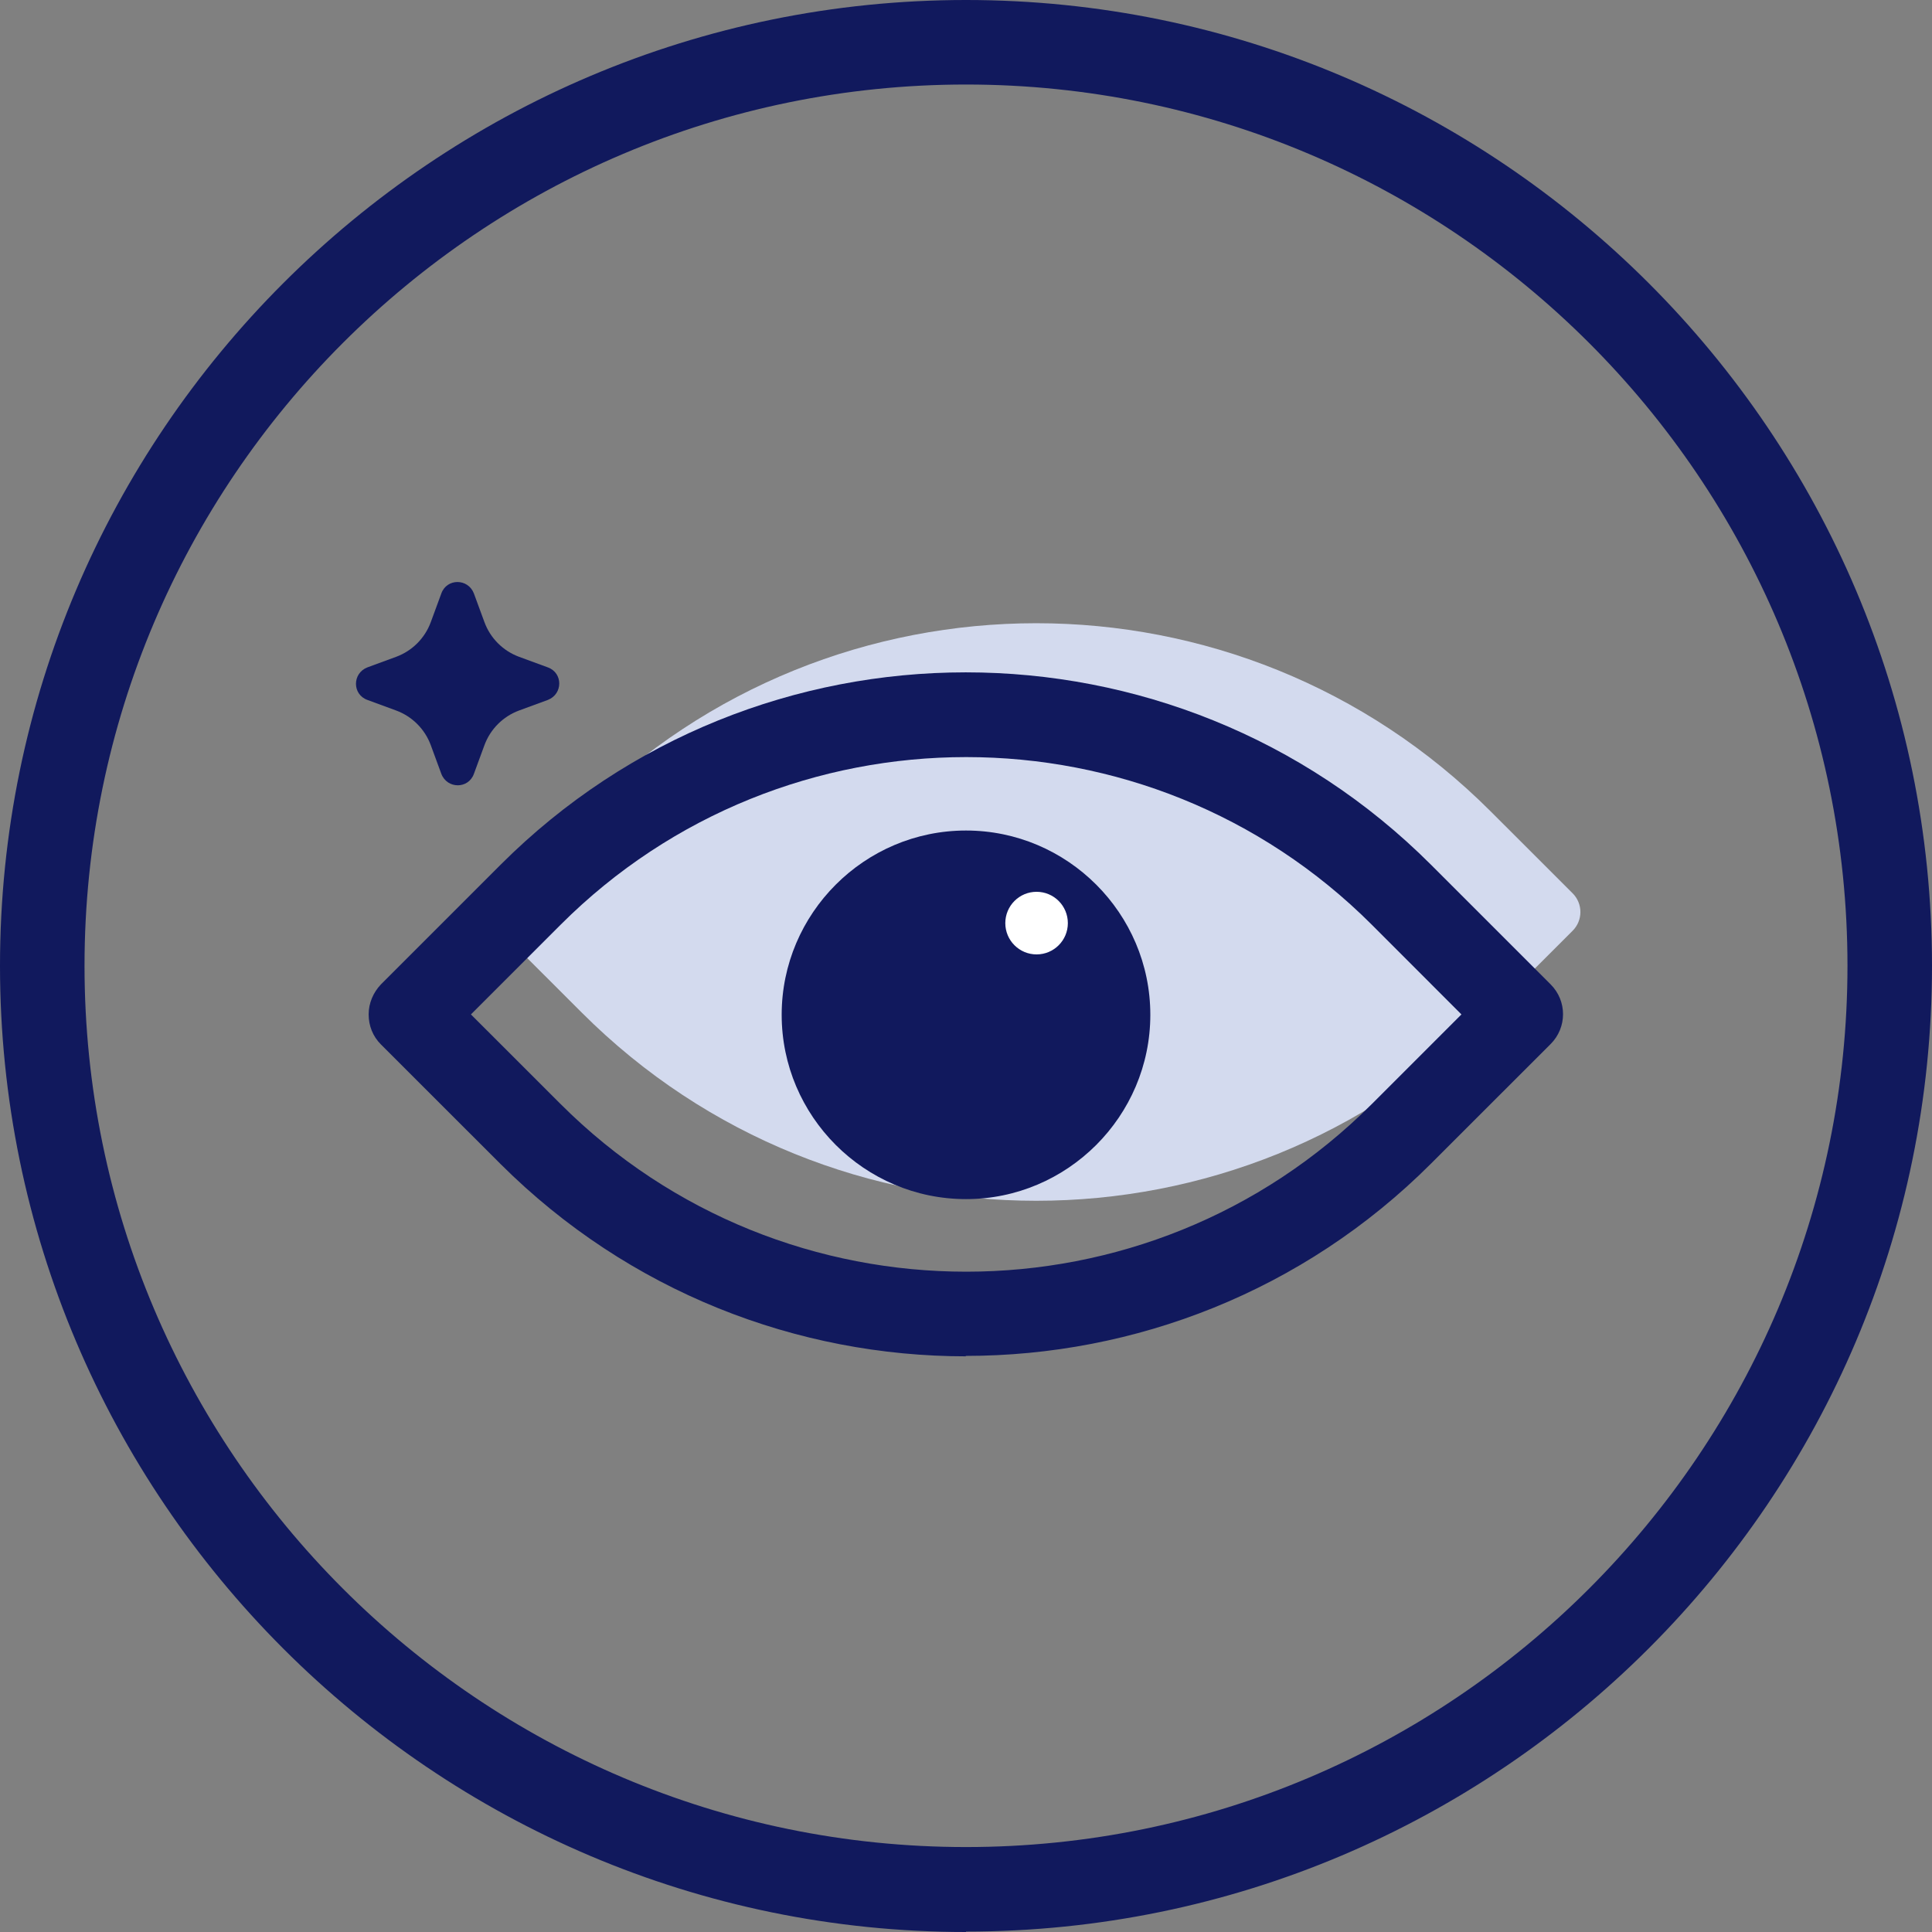
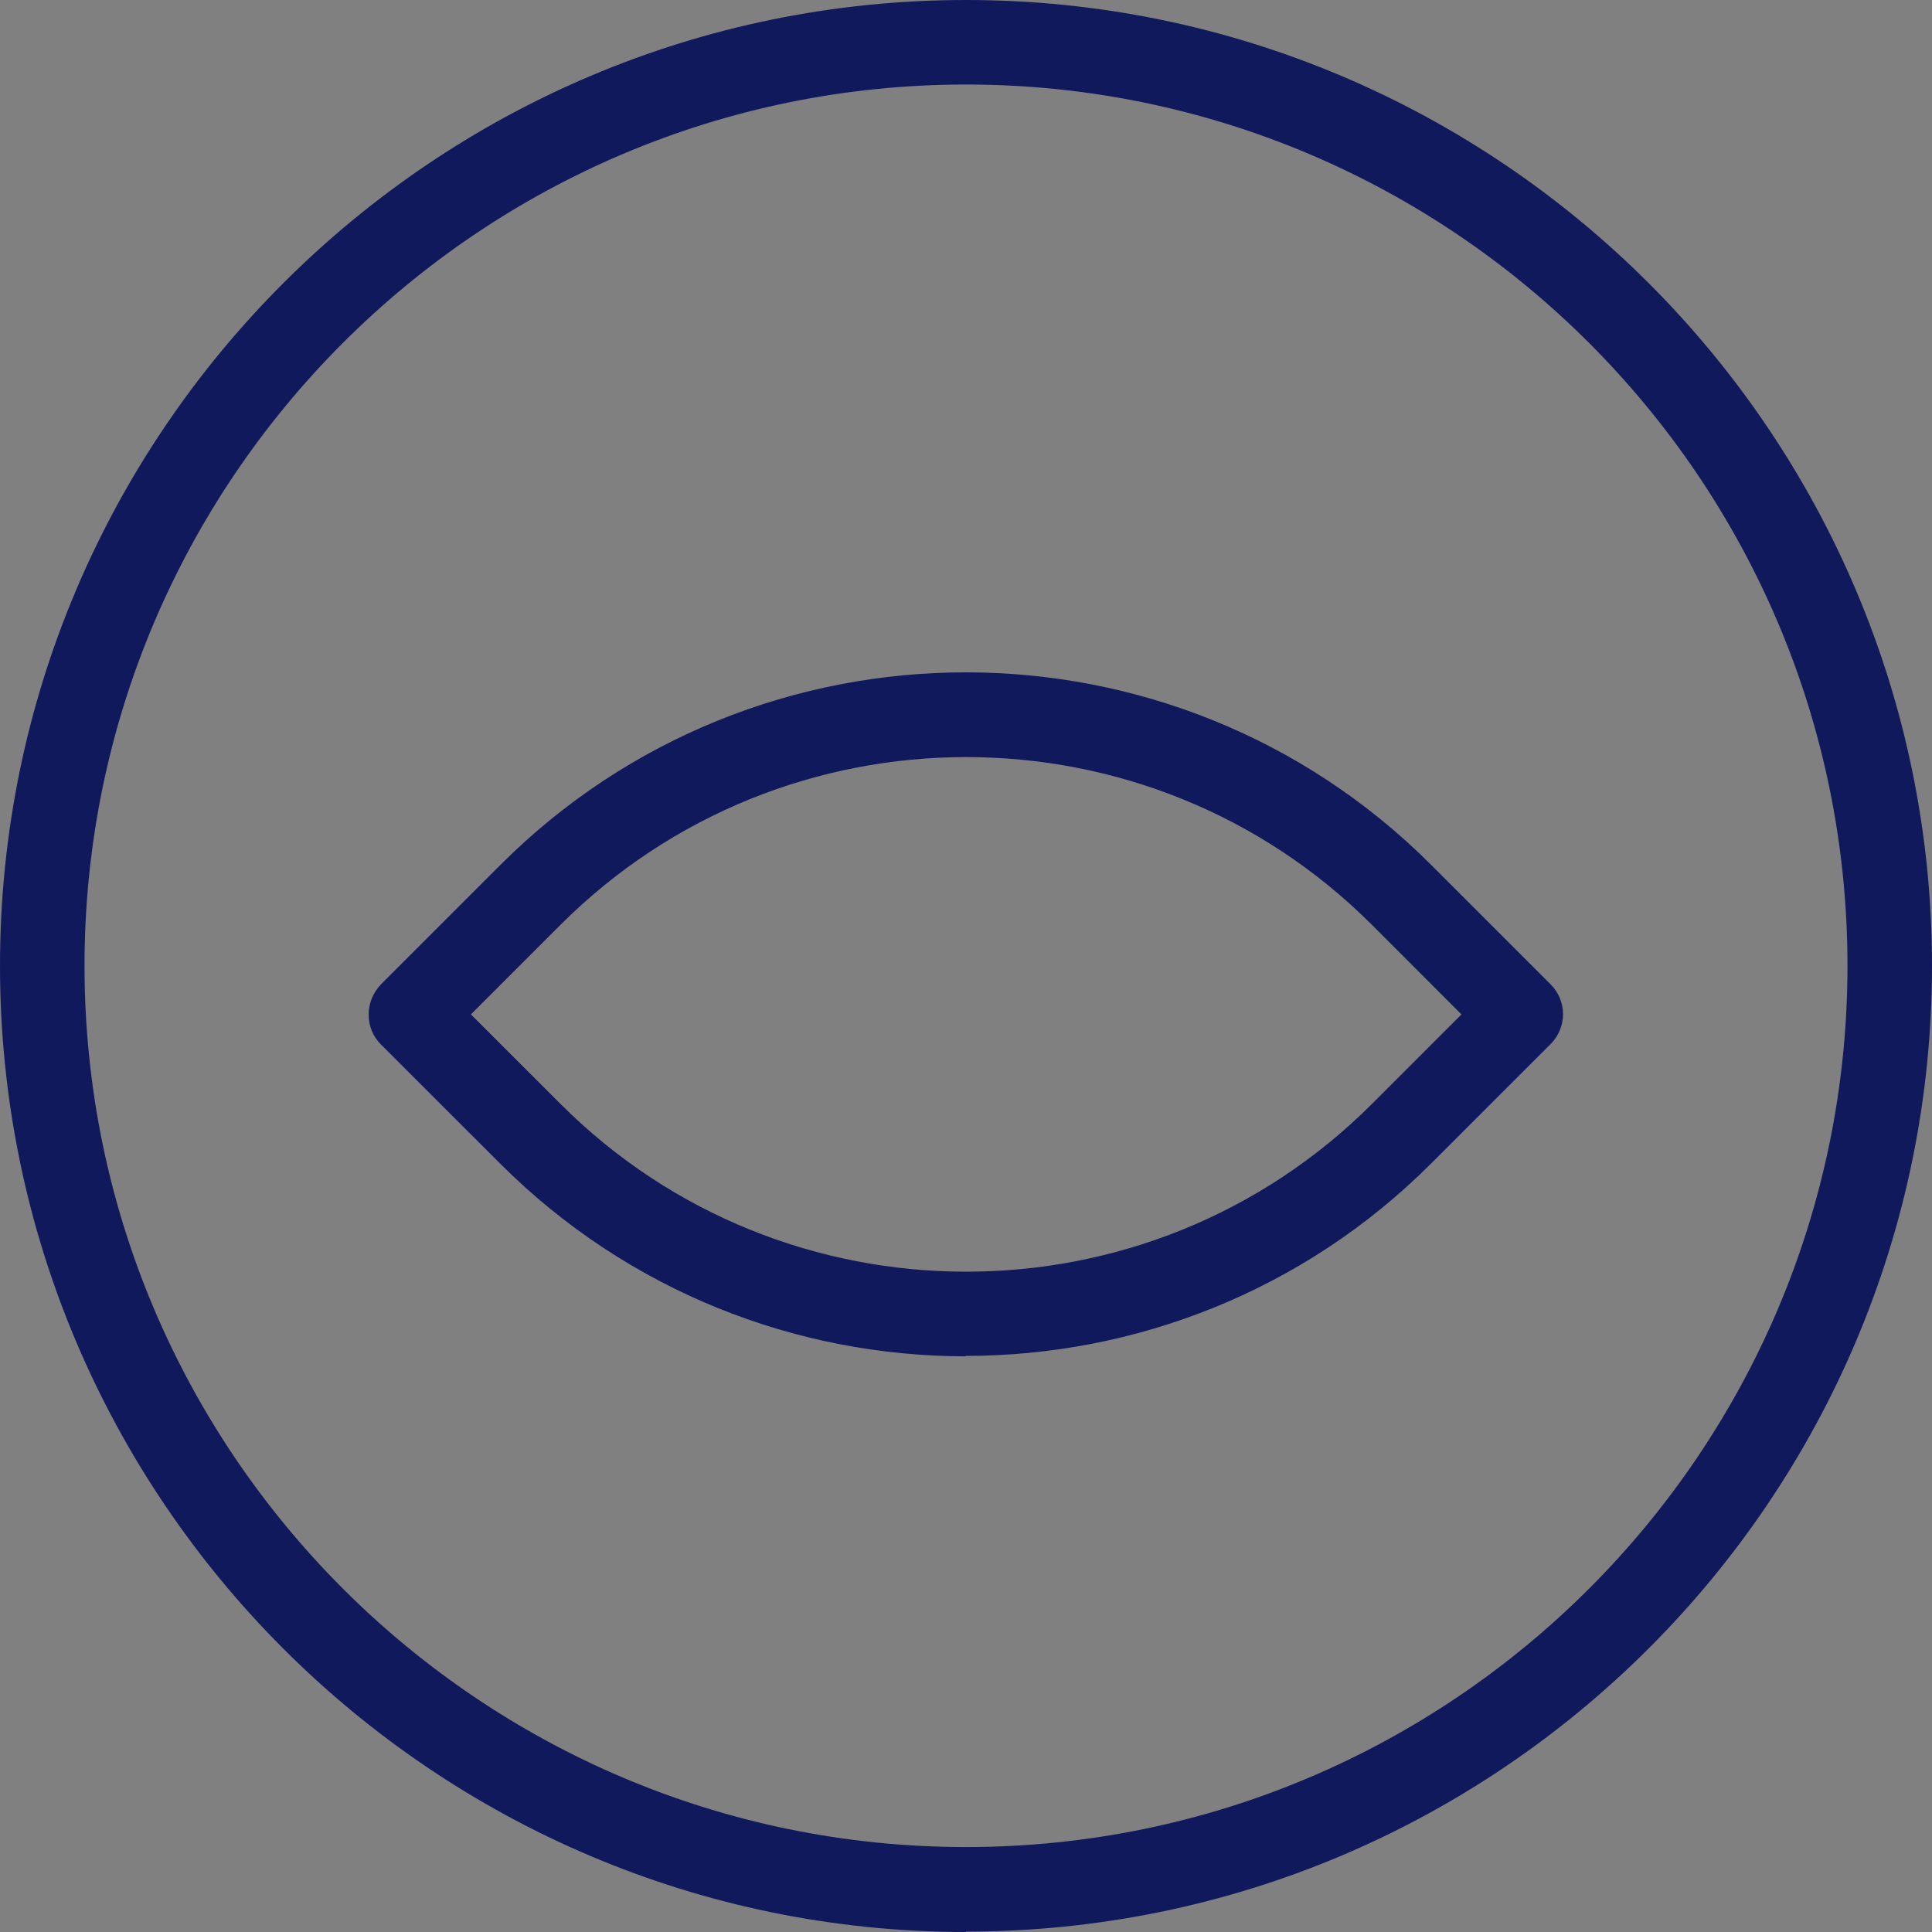
<svg xmlns="http://www.w3.org/2000/svg" width="32" height="32" viewBox="0 0 32 32" fill="none">
  <rect x="0" y="0" width="32" height="32" fill="#808080" stroke="none" />
-   <path d="M24.689 13.438L26.046 14.794C26.22 14.967 26.22 15.245 26.046 15.418L24.689 16.774C20.535 20.927 13.792 20.927 9.638 16.774L8.281 15.418C8.108 15.245 8.108 14.967 8.281 14.794L9.638 13.438C13.792 9.284 20.535 9.284 24.689 13.438Z" fill="#D3DAEE" />
  <path d="M16 32C7.177 32 0 24.817 0 15.996C0 7.176 7.177 0 16 0C24.823 0 32 7.176 32 15.996C32 24.817 24.823 31.993 16 31.993V32ZM16 1.4C7.947 1.4 1.4 7.946 1.4 15.996C1.4 24.047 7.947 30.593 16 30.593C24.052 30.593 30.6 24.047 30.6 15.996C30.6 7.946 24.052 1.4 16 1.4Z" fill="#11195D" />
  <path d="M16 22.465C13.206 22.465 10.419 21.401 8.291 19.28L6.309 17.299C6.176 17.166 6.106 16.991 6.106 16.802C6.106 16.613 6.183 16.438 6.309 16.305L8.291 14.323C12.541 10.074 19.452 10.074 23.702 14.323L25.684 16.305C25.957 16.578 25.957 17.018 25.684 17.292L23.702 19.273C21.581 21.394 18.787 22.458 15.993 22.458L16 22.465ZM7.8 16.802L9.285 18.286C12.989 21.989 19.018 21.989 22.722 18.286L24.206 16.802L22.722 15.317C19.018 11.614 12.989 11.614 9.285 15.317L7.8 16.802Z" fill="#11195D" />
-   <path d="M7.135 10.305L7.31 9.829C7.401 9.577 7.751 9.577 7.849 9.829L8.024 10.305C8.122 10.571 8.332 10.781 8.598 10.879L9.074 11.054C9.326 11.145 9.326 11.495 9.074 11.593L8.598 11.768C8.332 11.866 8.122 12.076 8.024 12.342L7.849 12.818C7.758 13.07 7.408 13.07 7.31 12.818L7.135 12.342C7.037 12.076 6.827 11.866 6.561 11.768L6.085 11.593C5.833 11.502 5.833 11.152 6.085 11.054L6.561 10.879C6.827 10.781 7.037 10.571 7.135 10.305Z" fill="#11195D" />
-   <path d="M16 13.756C14.319 13.756 12.947 15.128 12.947 16.808C12.947 18.488 14.319 19.861 16 19.861C17.68 19.861 19.053 18.488 19.053 16.808C19.053 15.128 17.68 13.756 16 13.756Z" fill="#11195D" />
-   <path d="M17.169 15.808C17.455 15.808 17.687 15.576 17.687 15.29C17.687 15.003 17.455 14.771 17.169 14.771C16.883 14.771 16.651 15.003 16.651 15.29C16.651 15.576 16.883 15.808 17.169 15.808Z" fill="white" />
</svg>